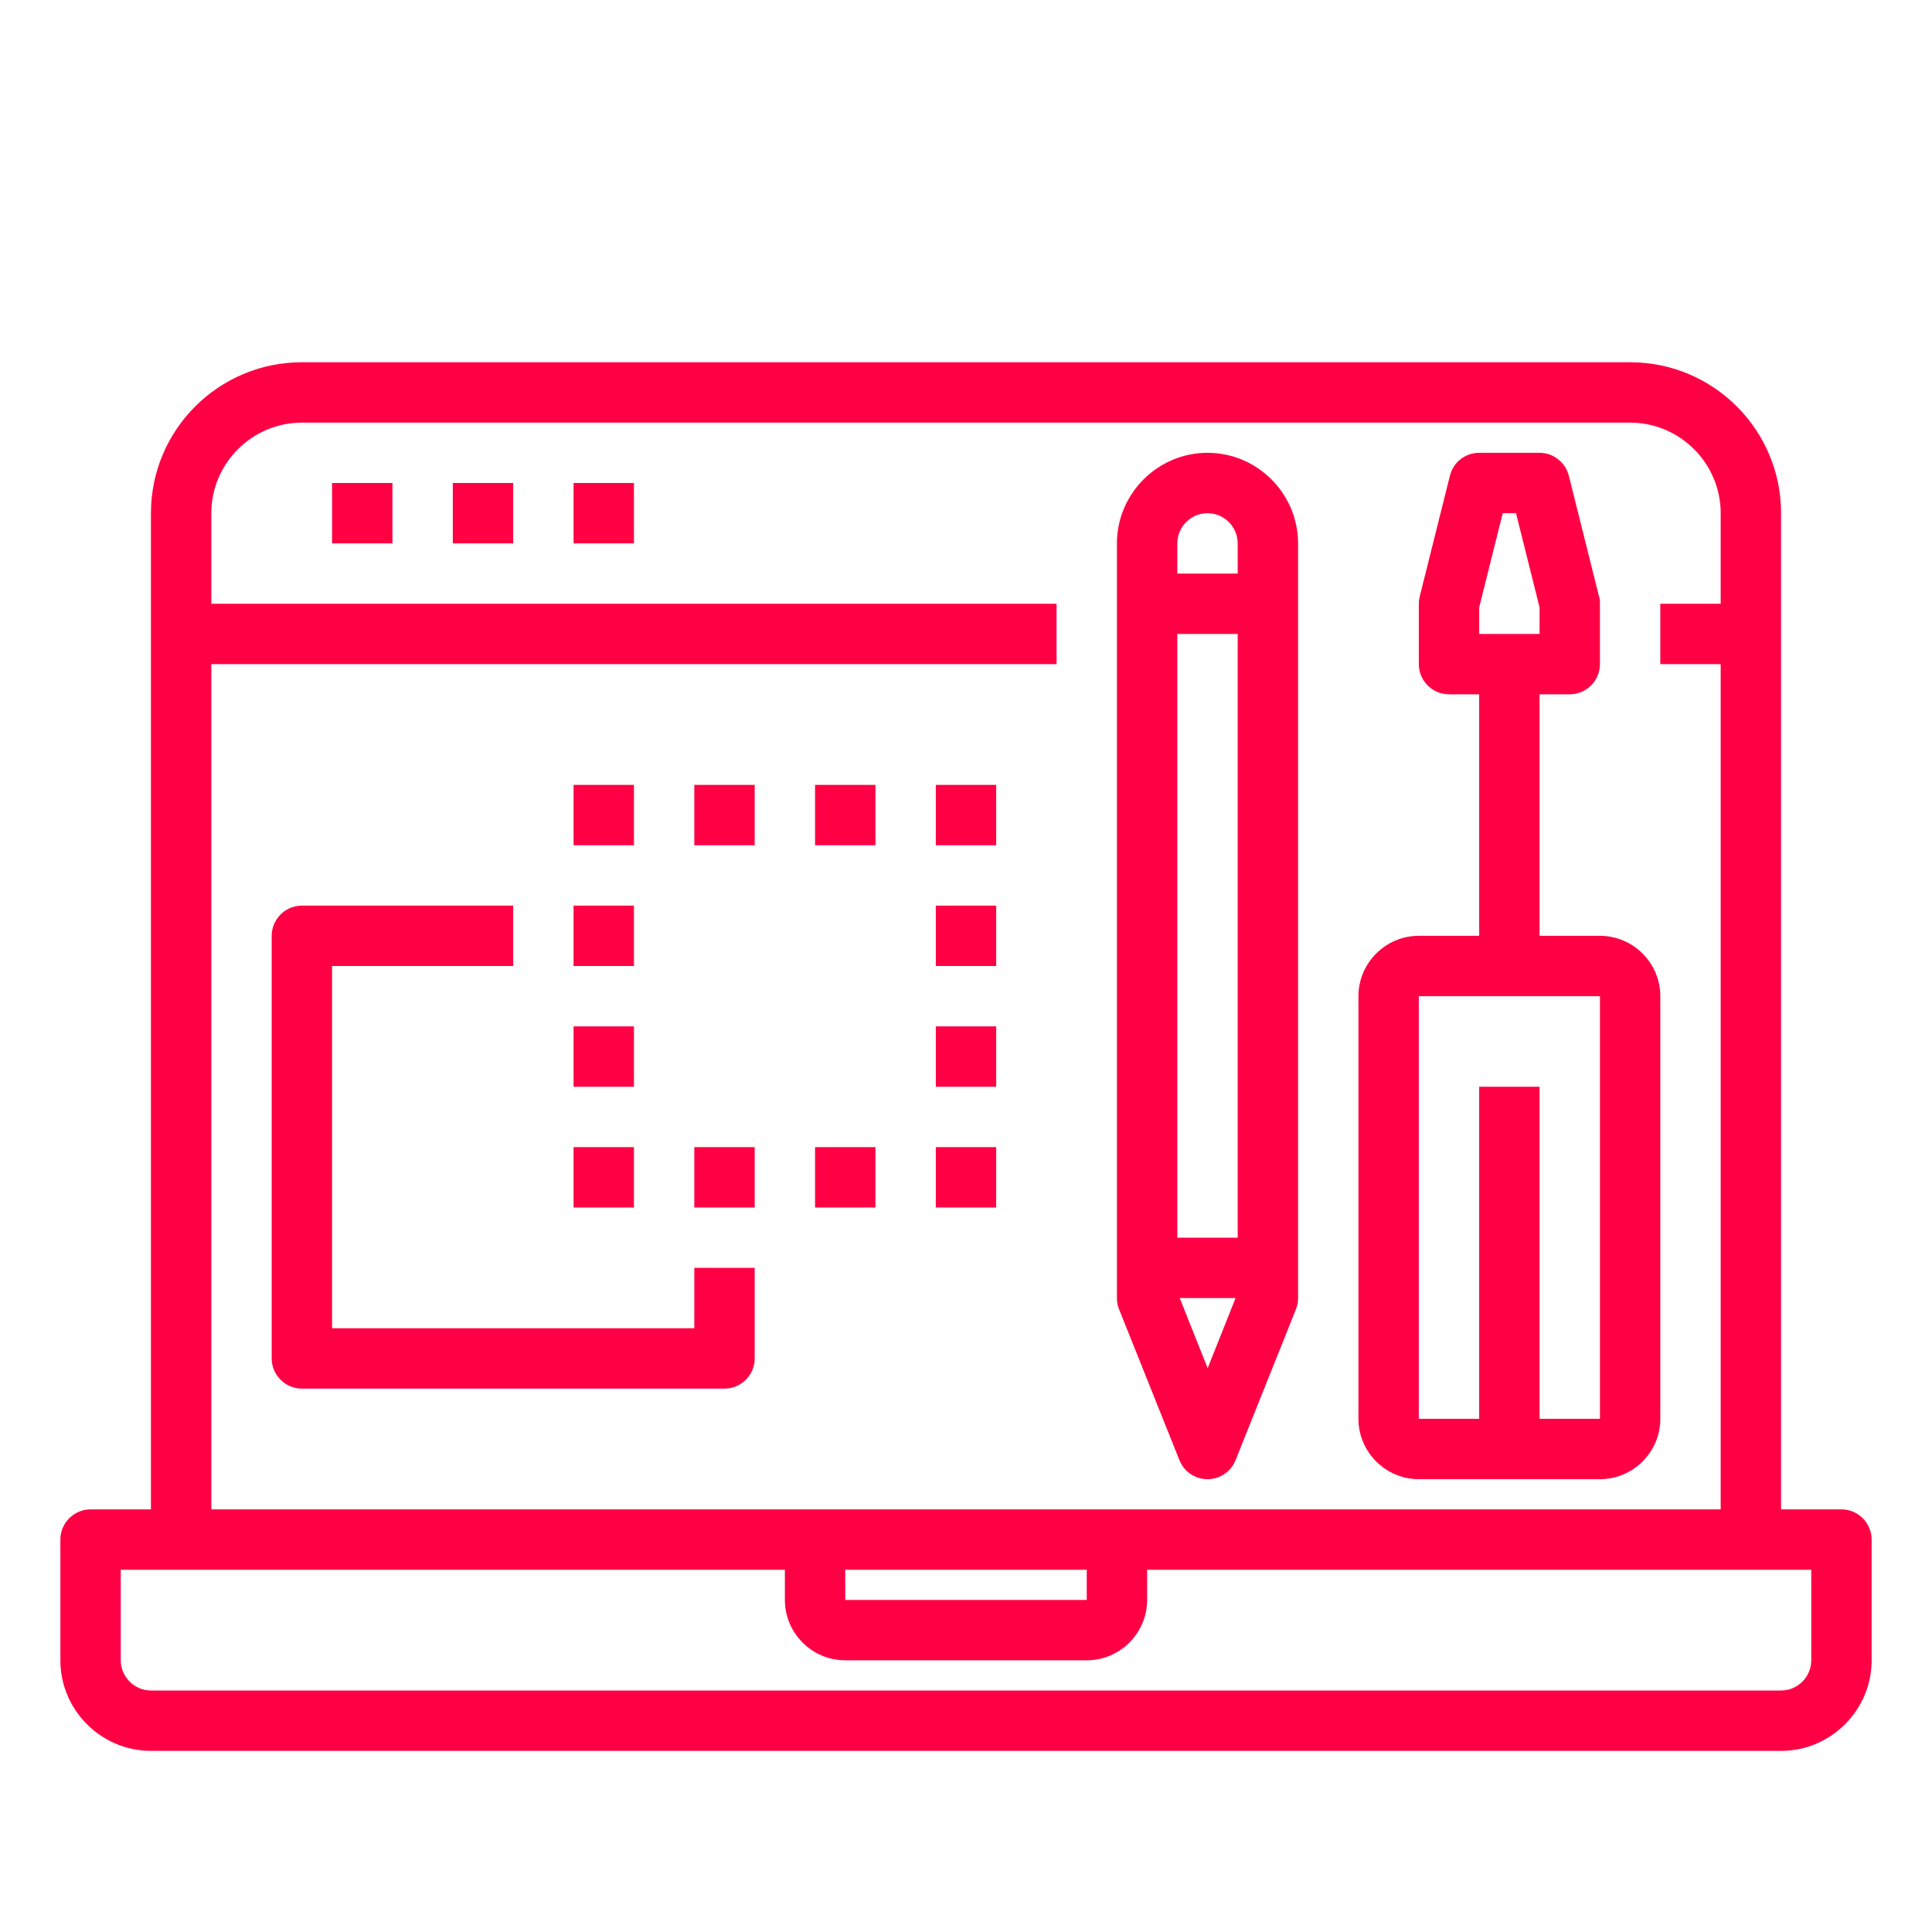
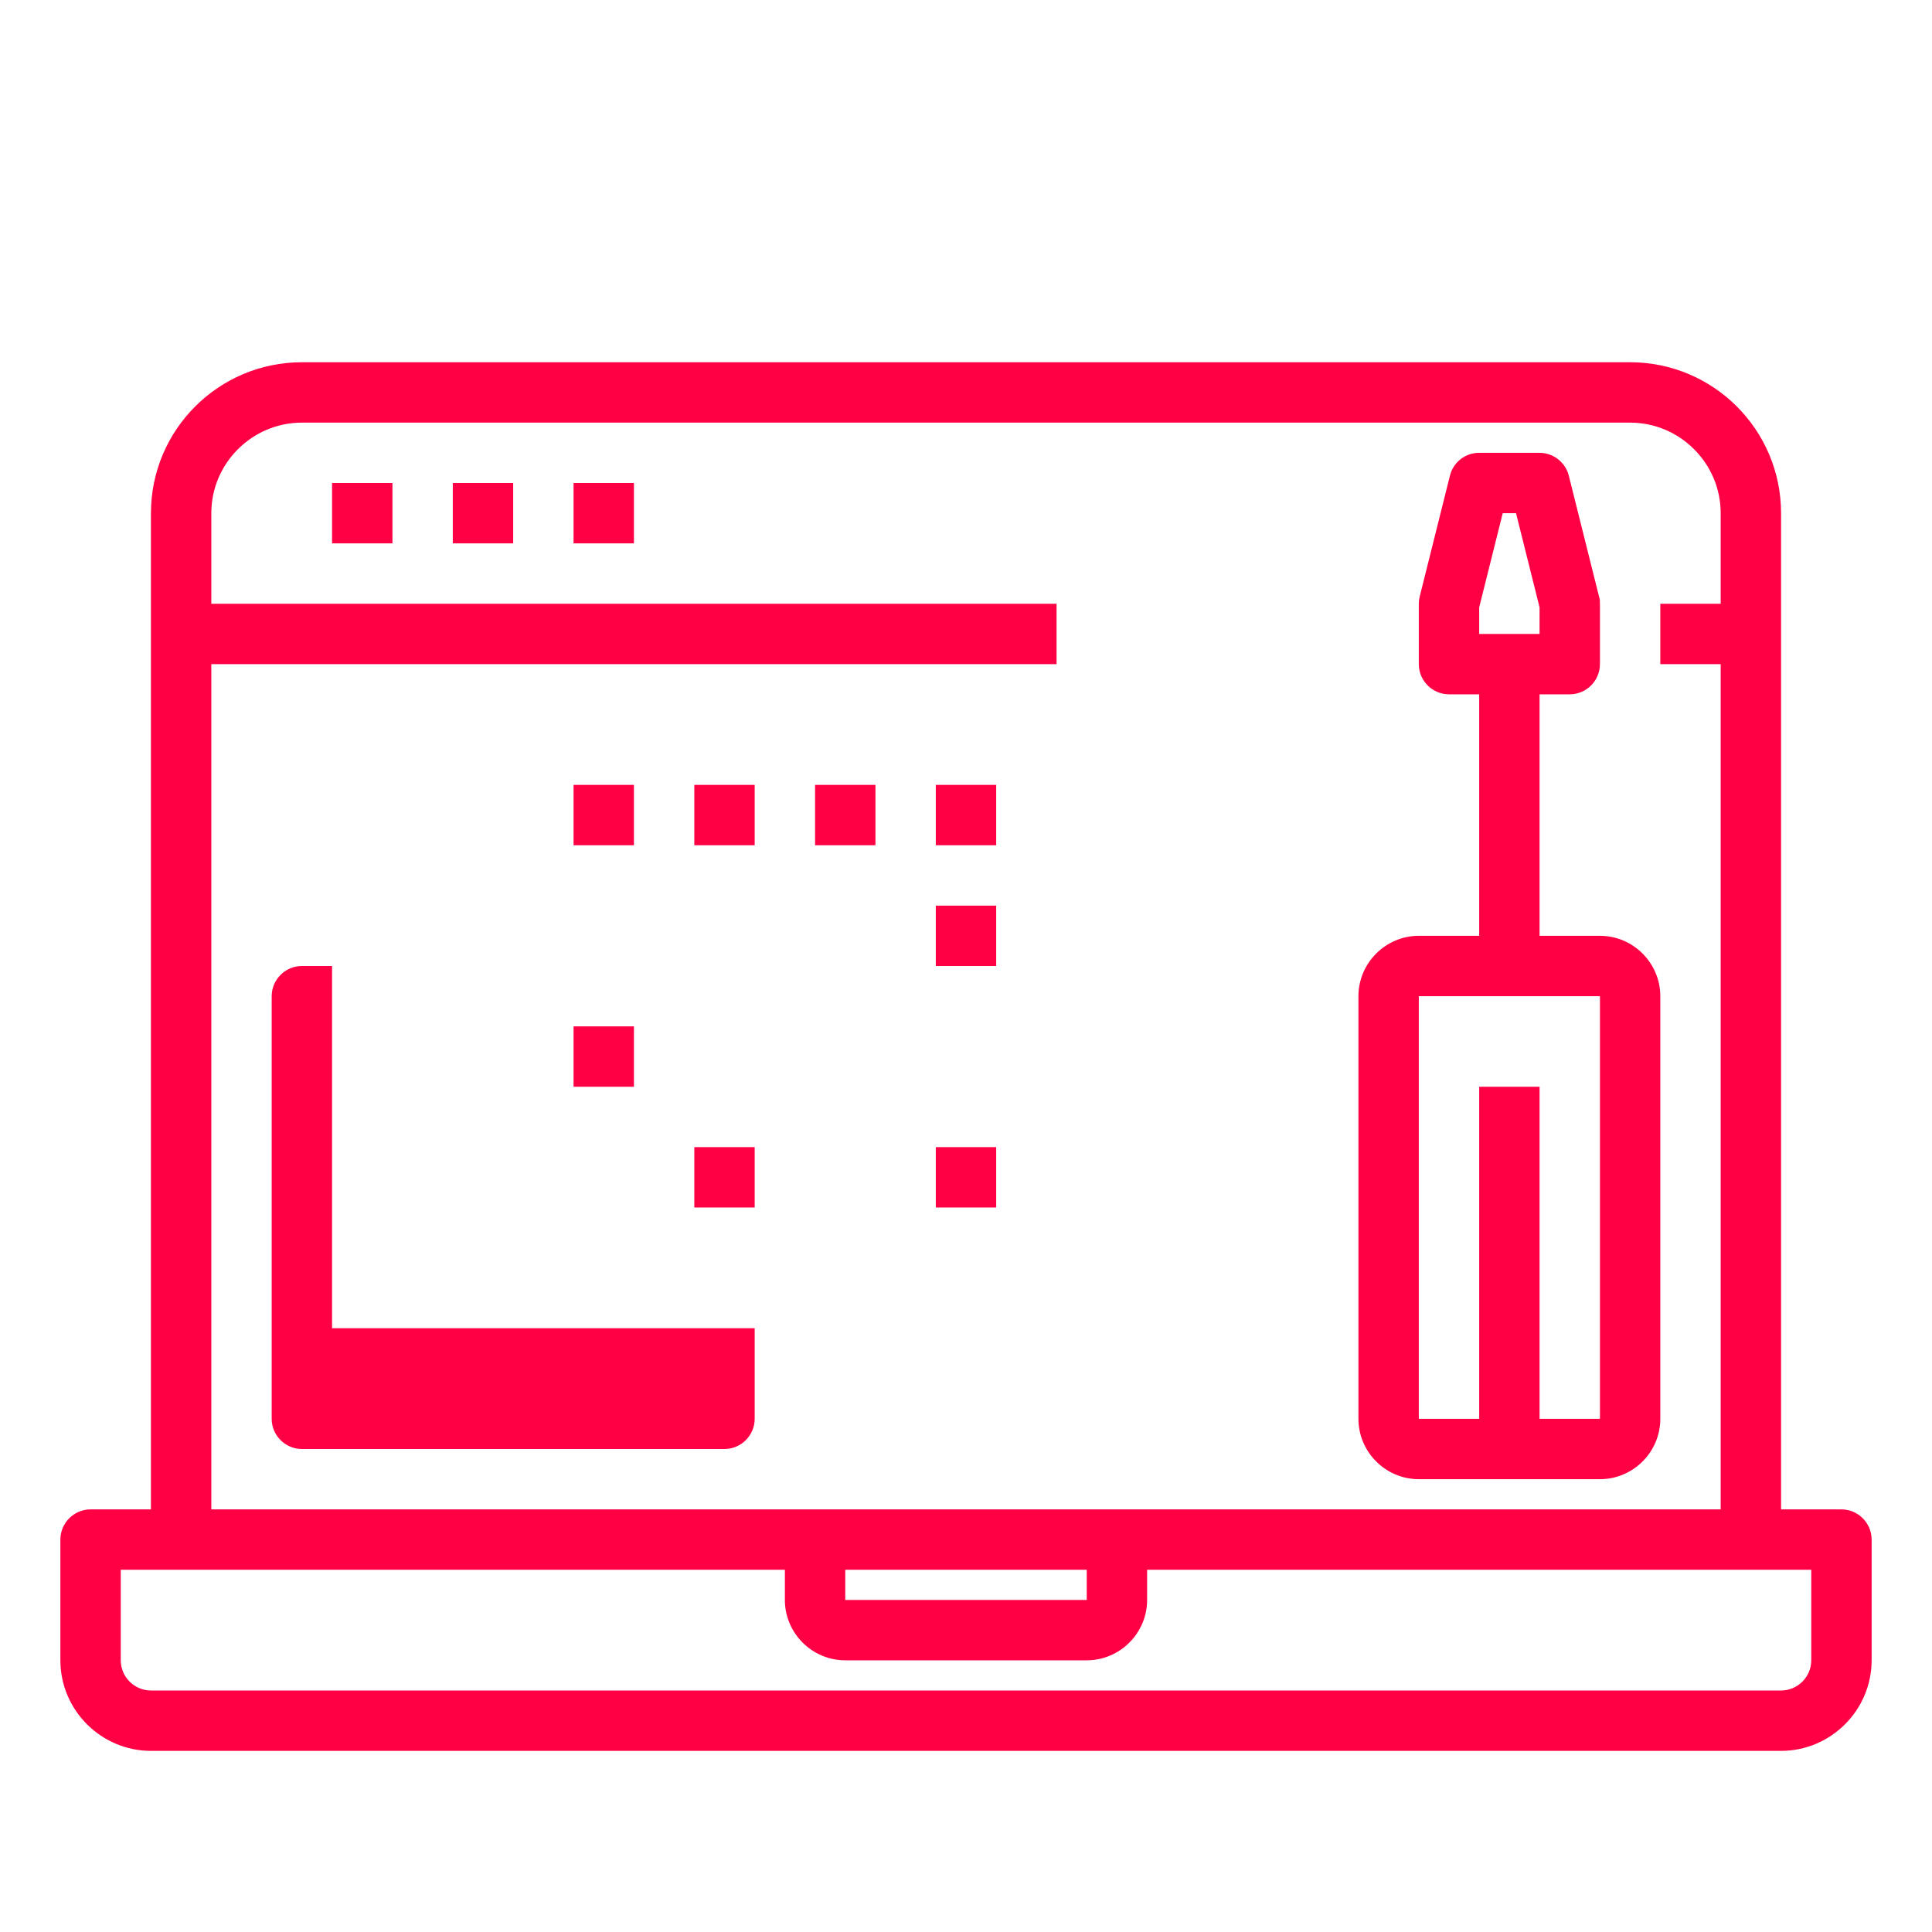
<svg xmlns="http://www.w3.org/2000/svg" id="Outline" viewBox="0 0 64 64">
  <defs>
    <style>.cls-1{fill:#f04;}</style>
  </defs>
  <path class="cls-1" d="M61,50h-2V17c0-2.76-2.24-5-5-5H10c-2.76,0-5,2.24-5,5v33h-2c-.55,0-1,.45-1,1v4c0,1.65,1.35,3,3,3h54c1.65,0,3-1.35,3-3v-4c0-.55-.45-1-1-1ZM7,22h28v-2H7v-3c0-1.65,1.35-3,3-3h44c1.65,0,3,1.35,3,3v3h-2v2h2v28H7v-28ZM28,52h8v1h-8v-1ZM60,55c0,.55-.45,1-1,1H5c-.55,0-1-.45-1-1v-3h22v1c0,1.1.9,2,2,2h8c1.1,0,2-.9,2-2v-1h22v3Z" />
  <rect class="cls-1" x="11" y="16" width="2" height="2" />
  <rect class="cls-1" x="15" y="16" width="2" height="2" />
  <rect class="cls-1" x="19" y="16" width="2" height="2" />
-   <path class="cls-1" d="M23,44h-12v-12h6v-2h-7c-.55,0-1,.45-1,1v14c0,.55.45,1,1,1h14c.55,0,1-.45,1-1v-3h-2v2Z" />
-   <rect class="cls-1" x="19" y="30" width="2" height="2" />
+   <path class="cls-1" d="M23,44h-12v-12h6h-7c-.55,0-1,.45-1,1v14c0,.55.45,1,1,1h14c.55,0,1-.45,1-1v-3h-2v2Z" />
  <rect class="cls-1" x="19" y="34" width="2" height="2" />
-   <rect class="cls-1" x="19" y="38" width="2" height="2" />
  <rect class="cls-1" x="23" y="38" width="2" height="2" />
-   <rect class="cls-1" x="27" y="38" width="2" height="2" />
  <rect class="cls-1" x="31" y="38" width="2" height="2" />
-   <rect class="cls-1" x="31" y="34" width="2" height="2" />
  <rect class="cls-1" x="31" y="30" width="2" height="2" />
  <rect class="cls-1" x="31" y="26" width="2" height="2" />
  <rect class="cls-1" x="27" y="26" width="2" height="2" />
  <rect class="cls-1" x="23" y="26" width="2" height="2" />
  <rect class="cls-1" x="19" y="26" width="2" height="2" />
  <path class="cls-1" d="M53,31h-2v-8h1c.55,0,1-.45,1-1v-2c0-.08,0-.16-.03-.24l-1-4c-.11-.44-.51-.76-.97-.76h-2c-.46,0-.86.31-.97.76l-1,4c-.02.08-.03.16-.03.24v2c0,.55.45,1,1,1h1v8h-2c-1.1,0-2,.9-2,2v14c0,1.1.9,2,2,2h6c1.1,0,2-.9,2-2v-14c0-1.1-.9-2-2-2ZM49,20.12l.78-3.12h.44l.78,3.12v.88h-2v-.88ZM51,47v-11h-2v11h-2v-14h6v14s-2,0-2,0Z" />
-   <path class="cls-1" d="M40,15c-1.65,0-3,1.35-3,3v25c0,.13.02.25.07.37l2,5c.15.38.52.63.93.63s.78-.25.93-.63l2-5c.05-.12.07-.24.07-.37v-25c0-1.65-1.35-3-3-3ZM40,17c.55,0,1,.45,1,1v1h-2v-1c0-.55.45-1,1-1ZM39,41v-20h2v20h-2ZM40,45.31l-.92-2.31h1.85l-.92,2.31Z" />
</svg>